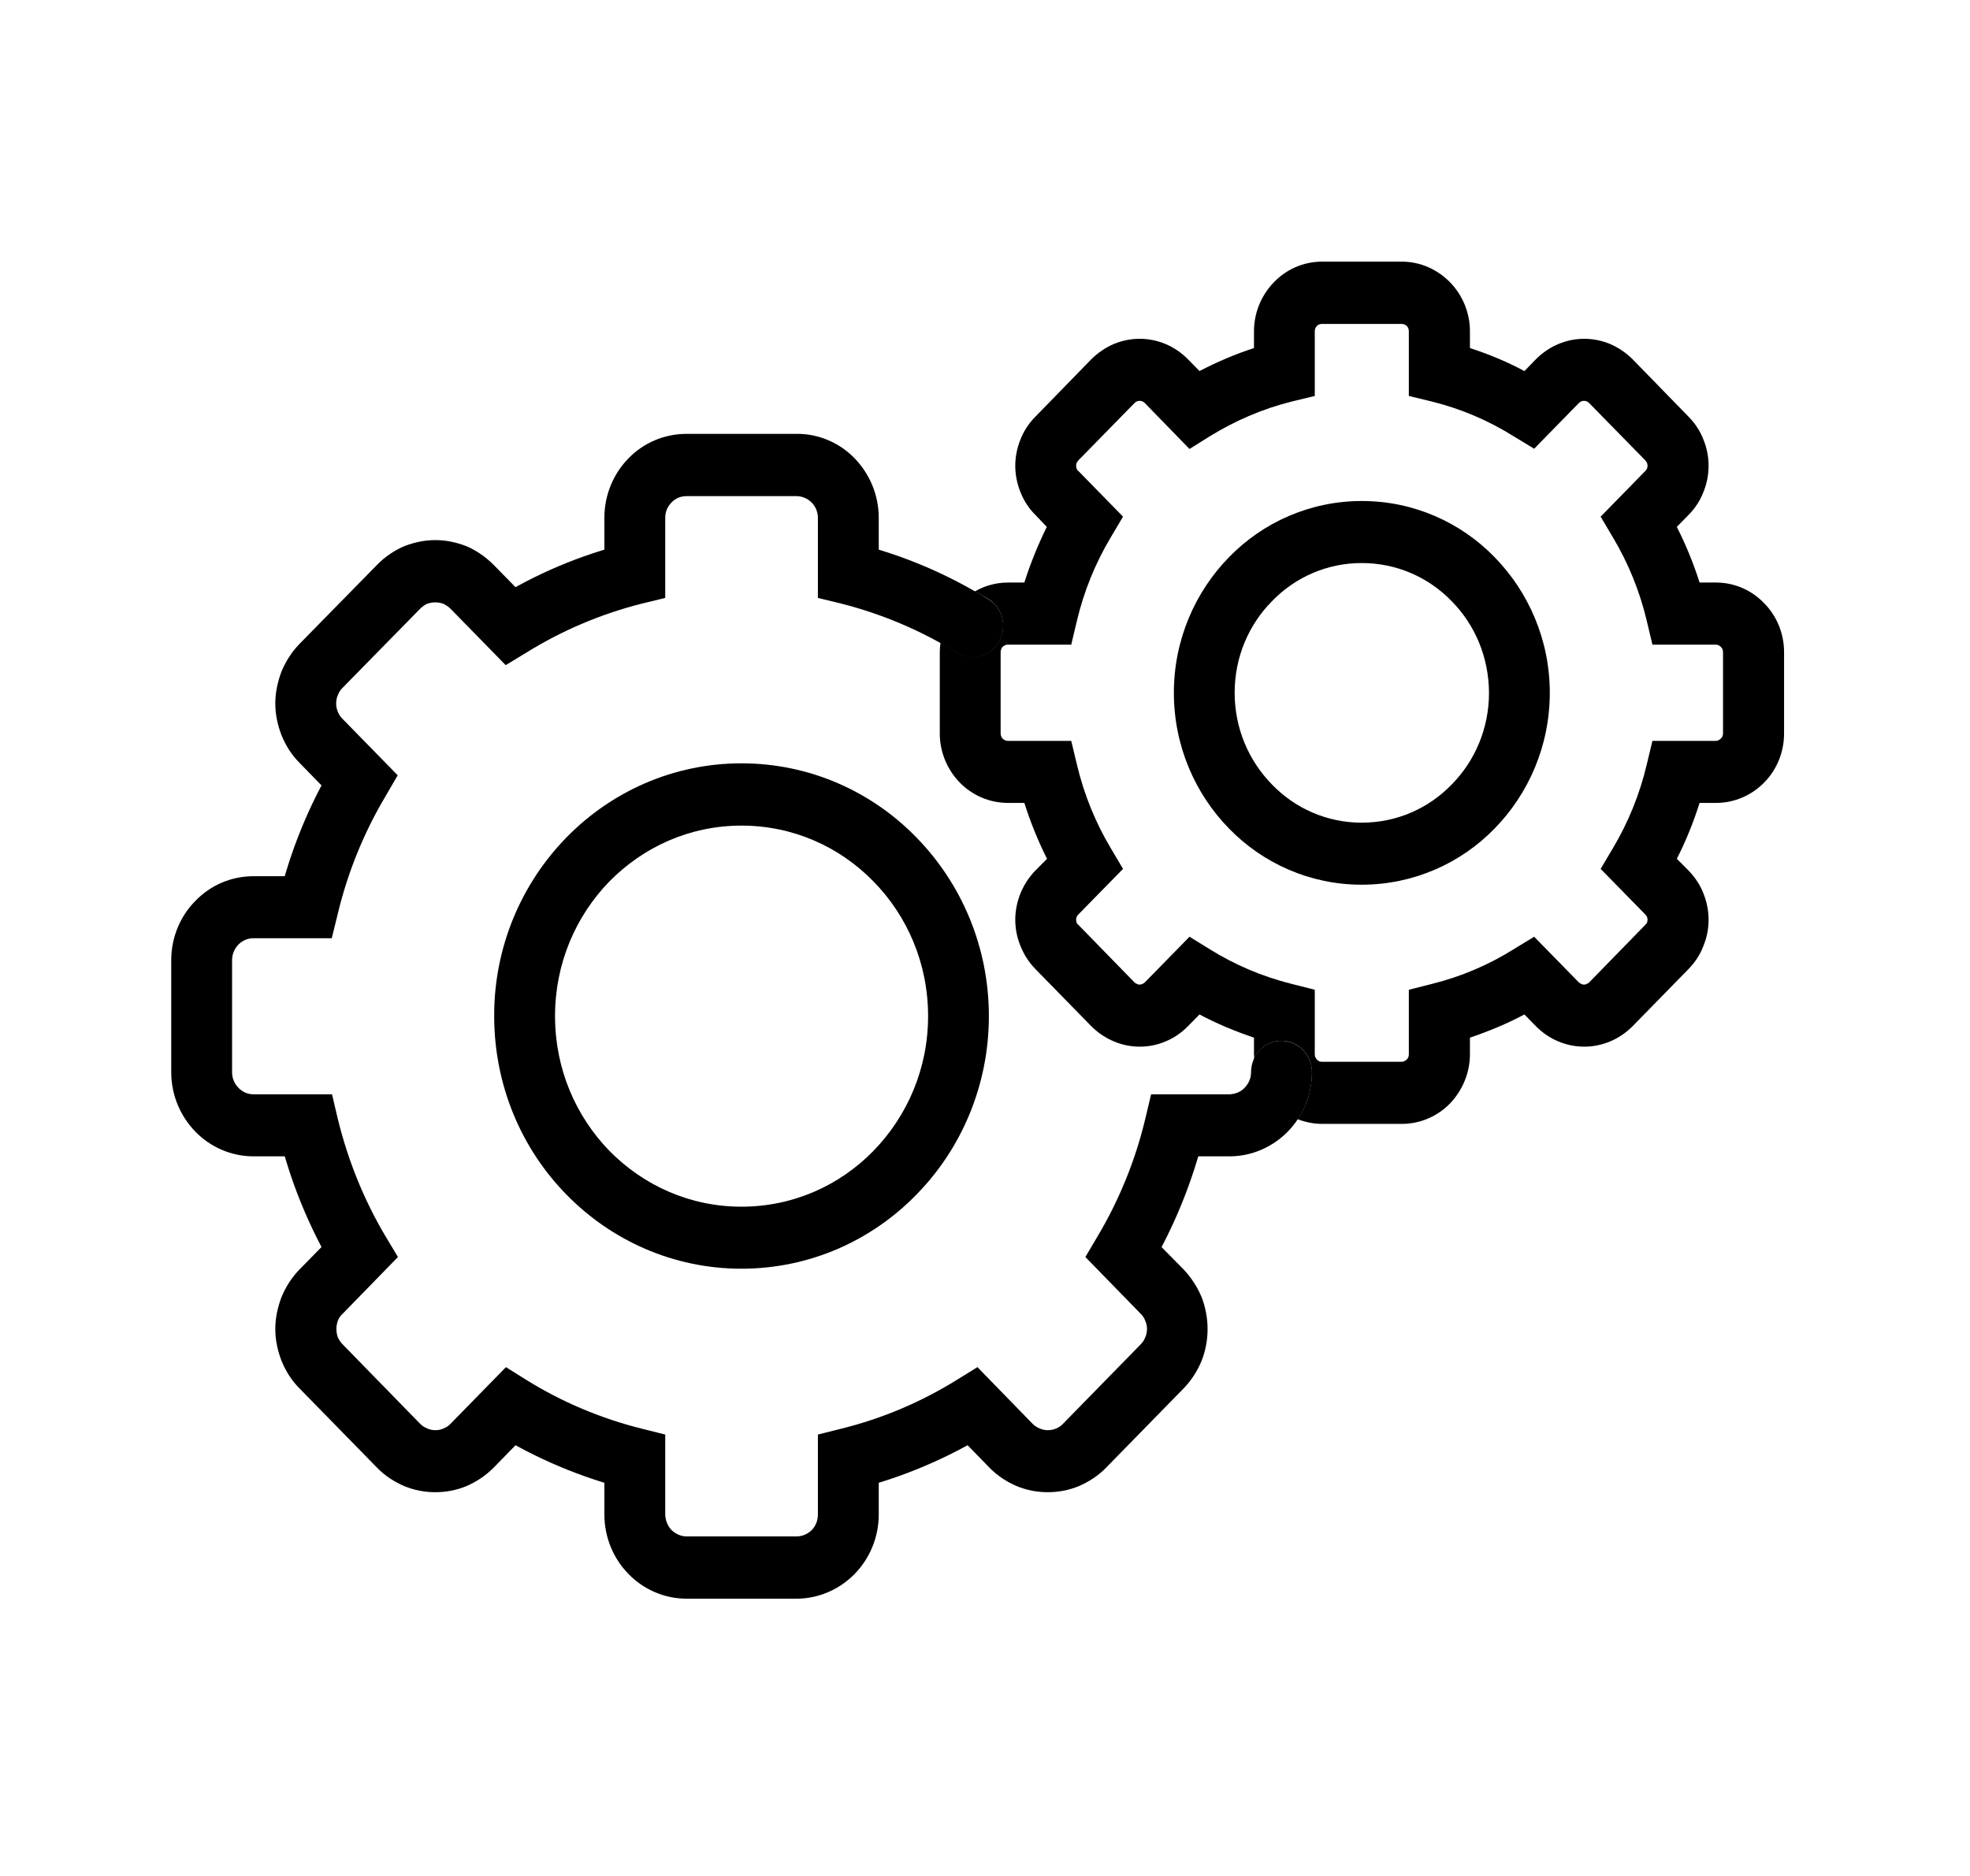
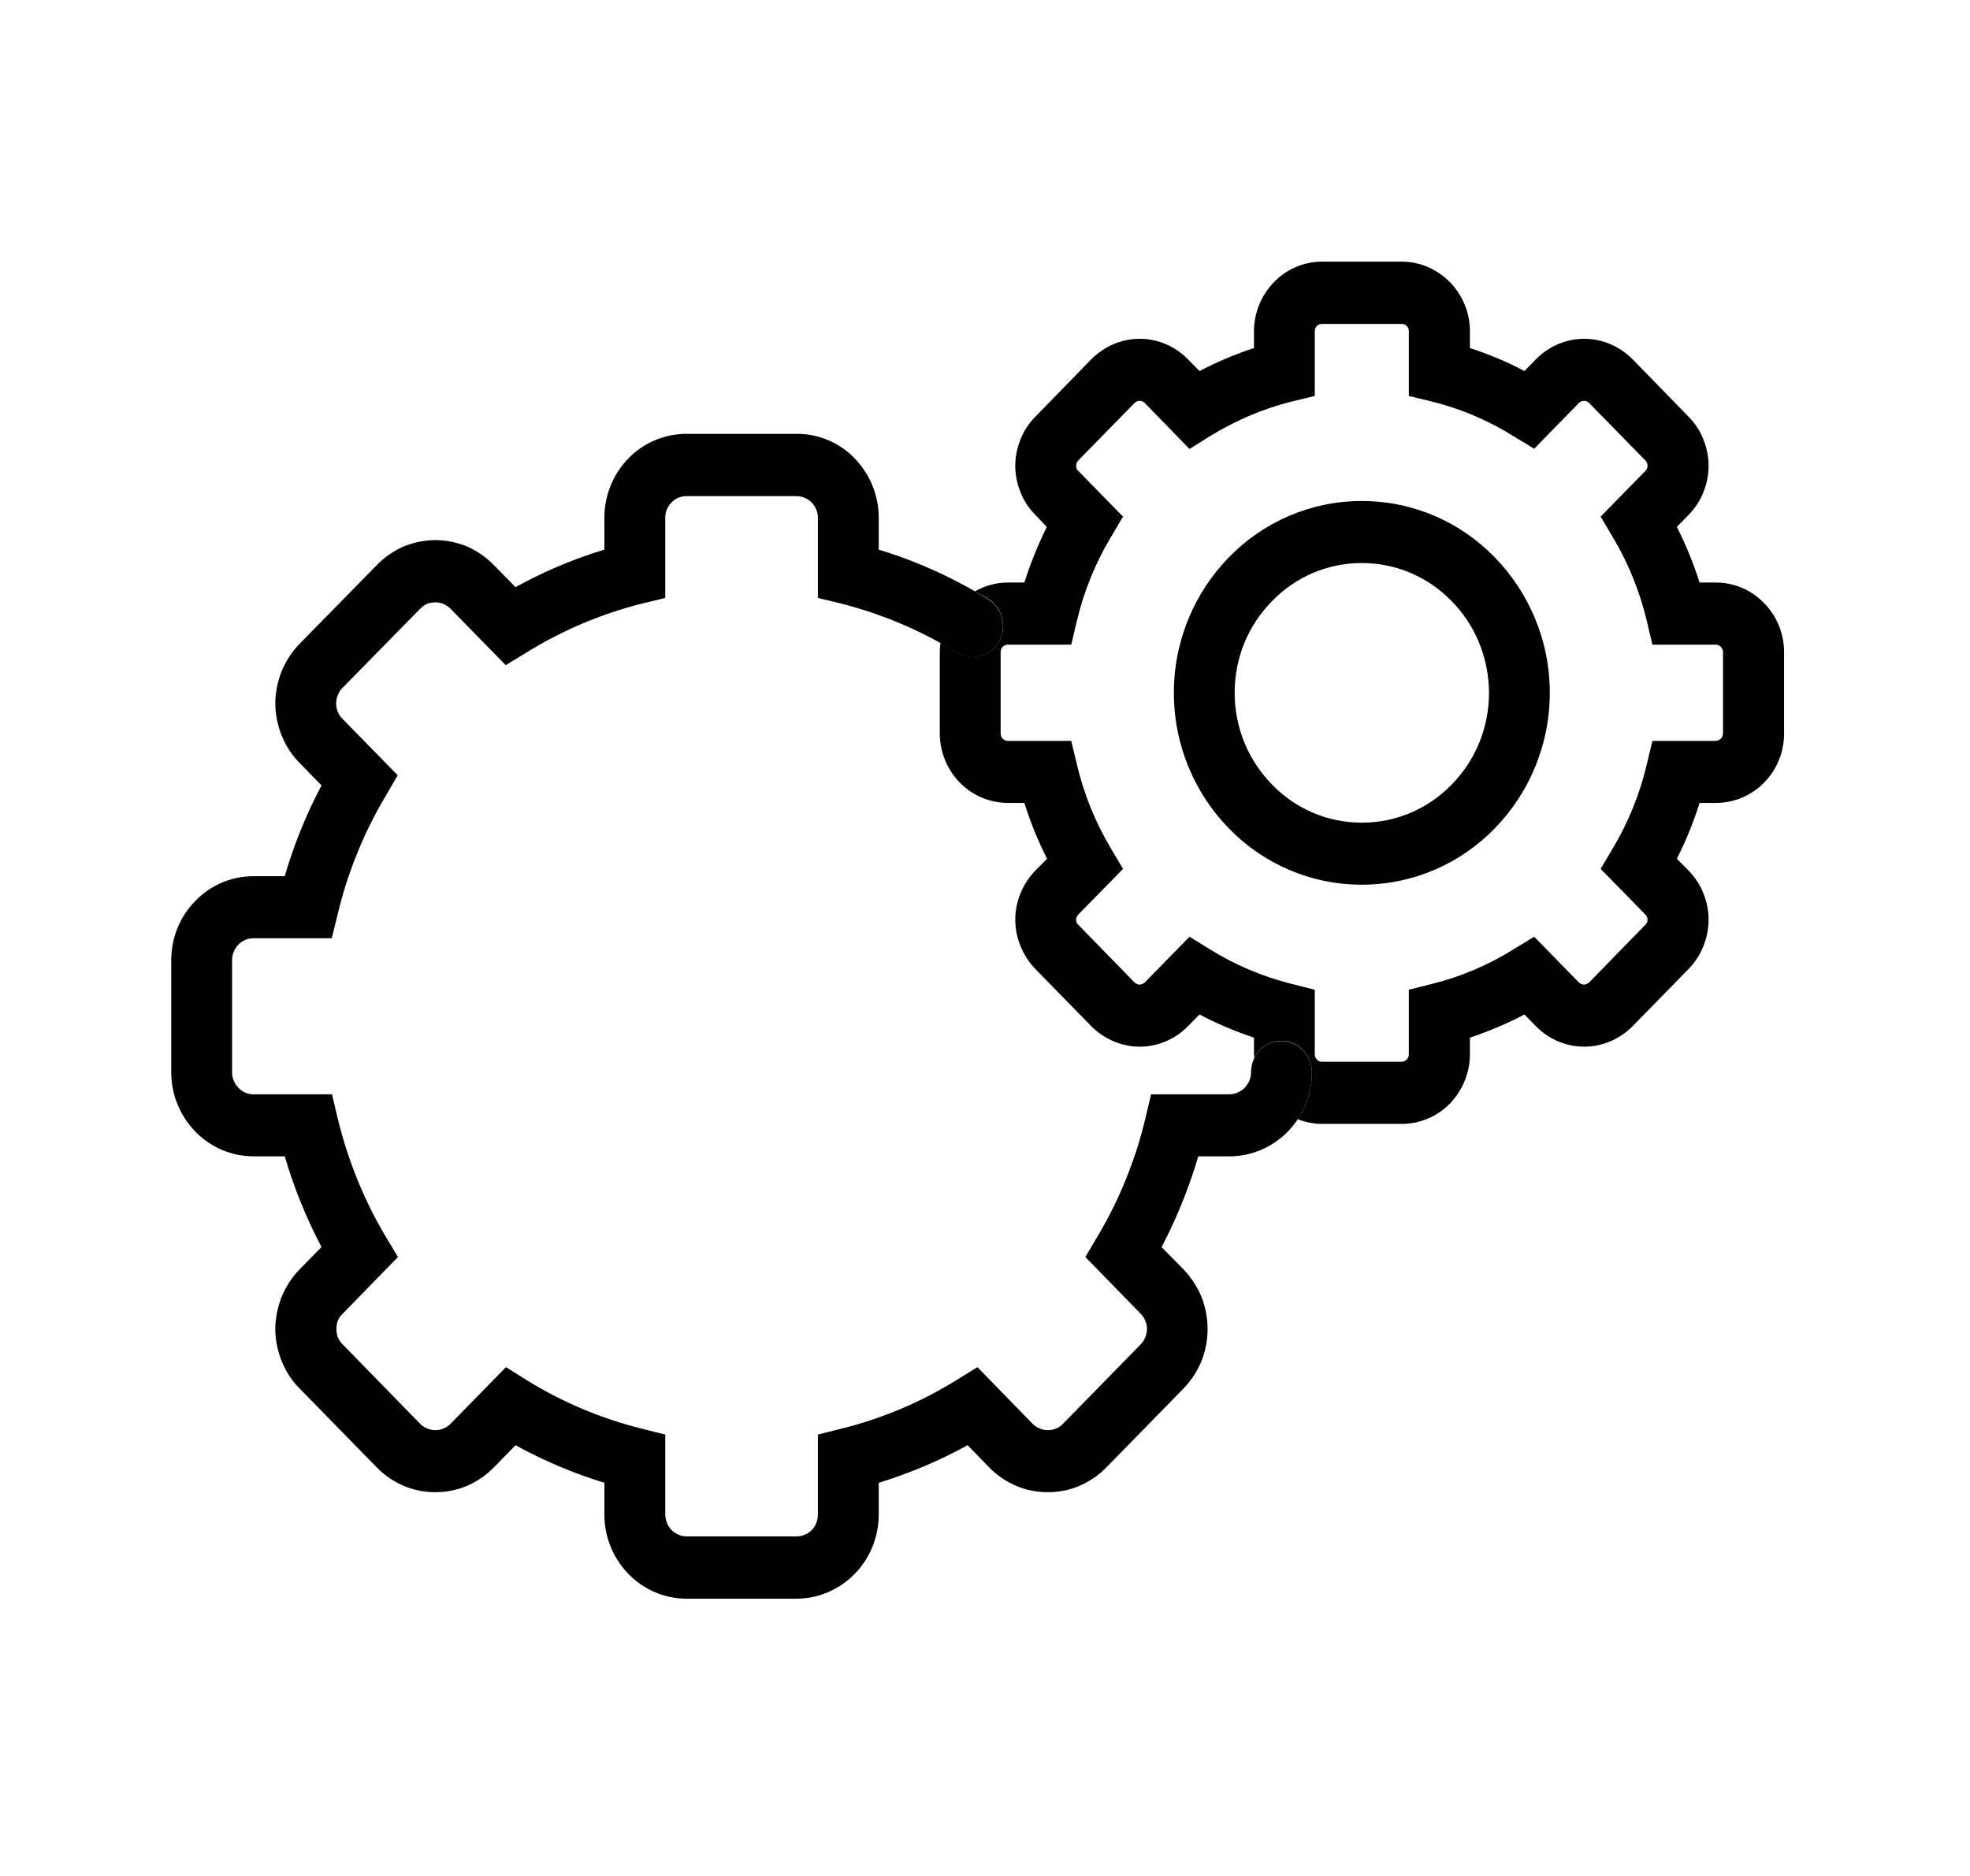
<svg xmlns="http://www.w3.org/2000/svg" width="31.5" viewBox="0 0 31.5 30" height="30" version="1.0">
  <defs>
    <clipPath id="a">
      <path d="M 2.73 6 L 21 6 L 21 25.566 L 2.73 25.566 Z M 2.73 6" />
    </clipPath>
    <clipPath id="b">
      <path d="M 15 4.184 L 28.535 4.184 L 28.535 18 L 15 18 Z M 15 4.184" />
    </clipPath>
  </defs>
-   <path d="M 11.855 12.207 C 10.766 12.207 9.773 12.66 9.059 13.391 C 8.344 14.121 7.898 15.137 7.902 16.25 C 7.902 17.363 8.344 18.379 9.059 19.105 C 9.773 19.836 10.766 20.289 11.855 20.289 C 12.949 20.289 13.941 19.836 14.652 19.105 C 15.367 18.379 15.812 17.363 15.812 16.25 L 14.84 16.25 C 14.84 17.094 14.504 17.852 13.965 18.406 C 13.426 18.957 12.684 19.297 11.855 19.297 C 11.031 19.297 10.289 18.957 9.746 18.406 C 9.207 17.852 8.875 17.094 8.875 16.25 C 8.875 15.406 9.207 14.648 9.746 14.094 C 10.289 13.543 11.031 13.203 11.855 13.203 C 12.684 13.203 13.426 13.543 13.965 14.094 C 14.508 14.648 14.84 15.406 14.84 16.25 L 15.812 16.25 C 15.812 15.133 15.367 14.121 14.652 13.391 C 13.941 12.66 12.949 12.207 11.855 12.207" />
  <g clip-path="url(#a)">
    <path d="M 15.805 9.586 C 15.152 9.18 14.438 8.875 13.68 8.688 L 13.562 9.168 L 14.051 9.168 L 14.051 8.281 C 14.051 7.91 13.902 7.574 13.664 7.328 C 13.43 7.086 13.094 6.934 12.734 6.938 L 10.98 6.938 C 10.617 6.938 10.285 7.086 10.051 7.328 C 9.812 7.57 9.664 7.91 9.664 8.281 L 9.664 9.168 L 10.152 9.168 L 10.035 8.688 C 9.277 8.875 8.559 9.18 7.91 9.586 L 8.16 10.008 L 8.504 9.656 L 7.891 9.031 C 7.762 8.902 7.613 8.801 7.457 8.734 C 7.297 8.672 7.129 8.637 6.961 8.637 C 6.793 8.637 6.625 8.672 6.465 8.734 C 6.309 8.801 6.156 8.902 6.031 9.031 L 4.789 10.297 C 4.66 10.43 4.566 10.582 4.5 10.742 C 4.438 10.906 4.402 11.078 4.402 11.25 C 4.402 11.422 4.438 11.594 4.5 11.754 C 4.566 11.918 4.66 12.07 4.789 12.199 L 5.402 12.828 L 5.746 12.477 L 5.332 12.219 C 4.938 12.883 4.637 13.613 4.453 14.391 L 4.926 14.508 L 4.926 14.012 L 4.055 14.012 C 3.691 14.012 3.363 14.16 3.125 14.406 C 2.887 14.645 2.738 14.984 2.738 15.355 L 2.738 17.148 C 2.738 17.516 2.887 17.855 3.125 18.098 C 3.359 18.34 3.691 18.492 4.055 18.492 L 4.926 18.492 L 4.926 17.996 L 4.453 18.113 C 4.637 18.887 4.938 19.617 5.332 20.285 L 5.746 20.027 L 5.402 19.676 L 4.789 20.301 C 4.66 20.434 4.566 20.586 4.5 20.746 C 4.438 20.91 4.402 21.082 4.402 21.254 C 4.402 21.426 4.438 21.598 4.5 21.758 C 4.566 21.922 4.66 22.074 4.789 22.203 L 6.031 23.473 C 6.156 23.602 6.309 23.699 6.465 23.766 C 6.625 23.832 6.793 23.863 6.961 23.863 C 7.129 23.863 7.297 23.832 7.457 23.766 C 7.613 23.699 7.762 23.602 7.891 23.473 L 8.504 22.844 L 8.16 22.492 L 7.91 22.918 C 8.562 23.32 9.277 23.625 10.035 23.816 L 10.152 23.332 L 9.664 23.332 L 9.664 24.219 C 9.664 24.59 9.812 24.93 10.051 25.172 C 10.285 25.414 10.617 25.566 10.98 25.566 L 12.734 25.566 C 13.094 25.566 13.426 25.414 13.664 25.172 C 13.902 24.93 14.051 24.59 14.051 24.219 L 14.051 23.332 L 13.562 23.332 L 13.68 23.816 C 14.438 23.625 15.152 23.32 15.805 22.918 L 15.551 22.492 L 15.211 22.844 L 15.824 23.473 C 15.949 23.602 16.102 23.699 16.258 23.766 C 16.418 23.832 16.586 23.863 16.754 23.863 C 16.922 23.863 17.09 23.832 17.25 23.766 C 17.406 23.699 17.559 23.602 17.684 23.473 L 18.926 22.203 C 19.051 22.074 19.148 21.922 19.215 21.758 C 19.277 21.598 19.309 21.426 19.309 21.254 C 19.309 21.082 19.277 20.91 19.215 20.746 C 19.148 20.586 19.051 20.434 18.926 20.301 L 18.309 19.676 L 17.965 20.027 L 18.383 20.285 C 18.777 19.617 19.074 18.887 19.262 18.113 L 18.789 17.996 L 18.789 18.492 L 19.66 18.492 C 20.02 18.492 20.352 18.34 20.59 18.098 C 20.828 17.855 20.977 17.516 20.977 17.148 C 20.977 16.871 20.758 16.648 20.488 16.648 C 20.219 16.648 20.004 16.871 20.004 17.148 C 20.004 17.246 19.965 17.328 19.902 17.395 C 19.84 17.461 19.754 17.496 19.66 17.5 L 18.406 17.5 L 18.316 17.879 C 18.156 18.555 17.895 19.191 17.551 19.77 L 17.355 20.102 L 18.238 21.008 C 18.273 21.043 18.297 21.078 18.312 21.121 C 18.332 21.164 18.34 21.207 18.34 21.254 C 18.34 21.297 18.332 21.344 18.312 21.387 C 18.297 21.426 18.273 21.465 18.238 21.5 L 16.996 22.77 C 16.965 22.805 16.926 22.828 16.887 22.844 C 16.844 22.863 16.801 22.871 16.754 22.871 C 16.711 22.871 16.668 22.863 16.625 22.844 C 16.586 22.828 16.547 22.805 16.512 22.77 L 15.629 21.863 L 15.301 22.066 C 14.734 22.418 14.113 22.684 13.449 22.848 L 13.078 22.941 L 13.078 24.219 C 13.078 24.316 13.043 24.402 12.98 24.469 C 12.914 24.531 12.832 24.57 12.734 24.57 L 10.98 24.57 C 10.887 24.57 10.805 24.531 10.738 24.469 C 10.676 24.402 10.641 24.32 10.637 24.219 L 10.637 22.941 L 10.266 22.848 C 9.605 22.684 8.98 22.418 8.414 22.066 L 8.09 21.863 L 7.203 22.77 C 7.168 22.805 7.133 22.828 7.09 22.844 C 7.051 22.863 7.008 22.871 6.961 22.871 C 6.918 22.871 6.875 22.863 6.832 22.844 C 6.793 22.828 6.754 22.805 6.719 22.77 L 5.48 21.5 C 5.445 21.465 5.422 21.426 5.402 21.387 C 5.387 21.344 5.379 21.297 5.379 21.254 C 5.379 21.207 5.387 21.164 5.402 21.121 C 5.418 21.078 5.445 21.039 5.48 21.008 L 6.363 20.102 L 6.164 19.77 C 5.82 19.191 5.562 18.555 5.398 17.879 L 5.309 17.5 L 4.055 17.5 C 3.957 17.5 3.875 17.461 3.812 17.395 C 3.75 17.332 3.711 17.246 3.711 17.148 L 3.711 15.355 C 3.711 15.258 3.75 15.172 3.812 15.105 C 3.875 15.043 3.957 15.004 4.055 15.004 L 5.305 15.004 L 5.398 14.625 C 5.559 13.949 5.82 13.312 6.164 12.734 L 6.359 12.398 L 5.477 11.496 C 5.441 11.461 5.418 11.422 5.402 11.383 C 5.383 11.34 5.375 11.293 5.375 11.25 C 5.375 11.203 5.383 11.16 5.402 11.117 C 5.418 11.074 5.441 11.035 5.477 11 L 6.719 9.734 C 6.754 9.699 6.789 9.676 6.828 9.656 C 6.871 9.641 6.914 9.633 6.961 9.633 C 7.004 9.633 7.047 9.641 7.09 9.656 C 7.129 9.676 7.168 9.699 7.203 9.734 L 8.086 10.637 L 8.414 10.438 C 8.98 10.086 9.602 9.82 10.266 9.652 L 10.637 9.562 L 10.637 8.281 C 10.637 8.184 10.672 8.102 10.738 8.035 C 10.801 7.969 10.883 7.934 10.98 7.934 L 12.734 7.934 C 12.828 7.934 12.914 7.973 12.977 8.035 C 13.039 8.098 13.078 8.184 13.078 8.281 L 13.078 9.562 L 13.449 9.652 C 14.109 9.82 14.734 10.086 15.301 10.438 C 15.531 10.578 15.828 10.504 15.969 10.27 C 16.105 10.031 16.035 9.727 15.805 9.586" />
  </g>
  <path d="M 21.777 8.012 C 21.777 8.012 21.773 8.012 21.773 8.012 C 20.949 8.012 20.191 8.355 19.652 8.91 C 19.109 9.465 18.77 10.234 18.77 11.078 C 18.77 11.926 19.109 12.695 19.652 13.25 C 20.191 13.805 20.945 14.148 21.773 14.148 C 22.602 14.148 23.359 13.805 23.898 13.25 C 24.441 12.695 24.781 11.926 24.781 11.078 L 23.809 11.078 C 23.809 11.652 23.582 12.172 23.211 12.547 C 22.844 12.926 22.336 13.156 21.773 13.156 C 21.215 13.156 20.707 12.926 20.34 12.547 C 19.969 12.168 19.742 11.652 19.742 11.078 C 19.742 10.504 19.969 9.988 20.34 9.613 C 20.707 9.234 21.215 9.004 21.773 9.004 C 22.336 9.004 22.844 9.234 23.211 9.613 C 23.582 9.988 23.805 10.504 23.809 11.078 L 24.781 11.078 C 24.781 10.234 24.441 9.465 23.898 8.91 C 23.359 8.355 22.605 8.012 21.777 8.012" />
  <g clip-path="url(#b)">
    <path d="M 19.02 7.18 L 19.344 6.977 C 19.746 6.73 20.184 6.539 20.652 6.422 L 21.023 6.332 L 21.023 5.297 C 21.023 5.262 21.035 5.234 21.059 5.211 C 21.078 5.191 21.105 5.18 21.141 5.18 L 22.41 5.18 C 22.445 5.18 22.469 5.191 22.492 5.211 C 22.516 5.234 22.527 5.262 22.527 5.297 L 22.527 6.332 L 22.898 6.422 C 23.367 6.539 23.805 6.727 24.203 6.977 L 24.531 7.176 L 25.246 6.445 C 25.258 6.434 25.27 6.426 25.285 6.418 C 25.297 6.414 25.312 6.41 25.328 6.41 C 25.344 6.41 25.359 6.414 25.371 6.418 C 25.387 6.426 25.398 6.434 25.41 6.445 L 26.309 7.363 C 26.32 7.379 26.328 7.391 26.336 7.402 C 26.34 7.418 26.344 7.434 26.344 7.449 C 26.344 7.465 26.34 7.48 26.336 7.492 C 26.328 7.508 26.32 7.52 26.309 7.531 L 25.594 8.262 L 25.793 8.598 C 26.035 9.004 26.219 9.453 26.332 9.93 L 26.422 10.309 L 27.434 10.309 C 27.469 10.309 27.492 10.324 27.516 10.344 C 27.539 10.367 27.551 10.395 27.551 10.43 L 27.551 11.727 C 27.551 11.762 27.539 11.789 27.516 11.812 C 27.492 11.832 27.469 11.848 27.434 11.848 L 26.422 11.848 L 26.332 12.223 C 26.219 12.703 26.035 13.152 25.793 13.559 L 25.594 13.895 L 26.309 14.625 C 26.32 14.637 26.328 14.648 26.336 14.664 C 26.34 14.676 26.344 14.691 26.344 14.707 C 26.344 14.723 26.34 14.738 26.336 14.754 C 26.328 14.766 26.32 14.777 26.309 14.789 L 25.41 15.711 C 25.398 15.723 25.387 15.73 25.371 15.734 C 25.359 15.742 25.344 15.746 25.328 15.746 C 25.312 15.746 25.297 15.742 25.285 15.734 C 25.27 15.73 25.258 15.723 25.246 15.711 L 24.531 14.98 L 24.203 15.18 C 23.805 15.43 23.367 15.617 22.898 15.734 L 22.527 15.828 L 22.527 16.859 C 22.527 16.895 22.516 16.922 22.492 16.945 C 22.469 16.965 22.445 16.98 22.41 16.98 L 21.141 16.98 C 21.105 16.98 21.078 16.969 21.059 16.945 C 21.035 16.922 21.023 16.895 21.023 16.859 L 21.023 15.828 L 20.652 15.734 C 20.184 15.617 19.746 15.43 19.344 15.18 L 19.02 14.98 L 18.305 15.711 C 18.293 15.723 18.281 15.73 18.266 15.734 C 18.254 15.742 18.238 15.746 18.223 15.746 C 18.207 15.746 18.191 15.742 18.18 15.734 C 18.164 15.73 18.152 15.723 18.141 15.711 L 17.242 14.789 C 17.227 14.777 17.219 14.766 17.215 14.754 C 17.211 14.738 17.207 14.723 17.207 14.707 C 17.207 14.691 17.211 14.676 17.215 14.664 C 17.223 14.648 17.23 14.637 17.242 14.625 L 17.957 13.895 L 17.758 13.559 C 17.516 13.152 17.332 12.703 17.219 12.223 L 17.129 11.848 L 16.113 11.848 C 16.082 11.848 16.055 11.832 16.031 11.812 C 16.012 11.789 16 11.762 16 11.727 L 16 10.43 C 16 10.395 16.012 10.367 16.031 10.344 C 16.055 10.324 16.082 10.309 16.113 10.309 L 17.129 10.309 L 17.219 9.93 C 17.332 9.453 17.516 9.004 17.758 8.598 L 17.957 8.262 L 17.242 7.531 C 17.227 7.52 17.219 7.508 17.215 7.492 C 17.211 7.48 17.207 7.465 17.207 7.449 C 17.207 7.434 17.211 7.418 17.215 7.402 C 17.223 7.391 17.23 7.379 17.242 7.363 L 18.141 6.445 C 18.152 6.434 18.164 6.426 18.18 6.418 C 18.191 6.414 18.207 6.41 18.223 6.41 C 18.238 6.41 18.254 6.414 18.266 6.418 C 18.281 6.426 18.293 6.434 18.305 6.445 L 19.02 7.18 M 22.414 4.184 L 21.141 4.184 C 20.84 4.184 20.566 4.309 20.371 4.512 C 20.176 4.711 20.051 4.992 20.051 5.297 L 20.051 5.566 C 19.75 5.664 19.457 5.789 19.18 5.934 L 18.992 5.742 C 18.887 5.637 18.766 5.555 18.633 5.5 C 18.5 5.445 18.363 5.418 18.223 5.418 C 18.086 5.418 17.945 5.445 17.812 5.5 C 17.684 5.555 17.559 5.637 17.453 5.742 L 16.555 6.664 C 16.449 6.77 16.367 6.898 16.316 7.031 C 16.262 7.164 16.234 7.309 16.234 7.449 C 16.234 7.59 16.262 7.734 16.316 7.867 C 16.367 8 16.449 8.129 16.555 8.234 L 16.738 8.426 C 16.598 8.711 16.477 9.008 16.379 9.316 L 16.117 9.316 C 15.926 9.316 15.746 9.367 15.59 9.457 C 15.664 9.496 15.734 9.539 15.809 9.582 C 16.035 9.727 16.109 10.031 15.969 10.266 C 15.879 10.422 15.719 10.504 15.555 10.504 C 15.469 10.504 15.383 10.484 15.301 10.434 C 15.215 10.379 15.129 10.328 15.039 10.277 C 15.031 10.328 15.027 10.379 15.027 10.43 L 15.027 11.73 C 15.027 12.035 15.152 12.316 15.348 12.516 C 15.543 12.715 15.816 12.84 16.117 12.84 L 16.379 12.84 C 16.477 13.148 16.598 13.449 16.742 13.734 L 16.555 13.922 C 16.449 14.031 16.371 14.156 16.316 14.289 C 16.262 14.426 16.234 14.566 16.234 14.707 C 16.234 14.852 16.262 14.992 16.316 15.125 C 16.371 15.262 16.449 15.387 16.555 15.496 L 17.453 16.414 C 17.559 16.52 17.684 16.602 17.816 16.656 C 17.945 16.711 18.086 16.738 18.223 16.738 C 18.363 16.738 18.504 16.711 18.633 16.656 C 18.766 16.602 18.887 16.52 18.992 16.414 L 19.18 16.223 C 19.457 16.371 19.75 16.492 20.051 16.594 L 20.051 16.859 C 20.051 16.883 20.055 16.902 20.055 16.922 C 20.133 16.758 20.301 16.645 20.492 16.645 C 20.758 16.645 20.977 16.867 20.977 17.145 C 20.977 17.422 20.895 17.684 20.75 17.898 C 20.871 17.945 21.004 17.973 21.141 17.973 L 22.414 17.973 C 22.715 17.973 22.988 17.848 23.184 17.648 C 23.379 17.445 23.504 17.164 23.504 16.859 L 23.504 16.594 C 23.805 16.492 24.098 16.371 24.375 16.223 L 24.562 16.414 C 24.668 16.52 24.789 16.602 24.922 16.656 C 25.055 16.711 25.191 16.738 25.332 16.738 C 25.469 16.738 25.609 16.711 25.742 16.656 C 25.871 16.602 25.996 16.52 26.102 16.414 L 27 15.496 C 27.105 15.387 27.188 15.262 27.238 15.125 C 27.293 14.992 27.32 14.852 27.32 14.707 C 27.32 14.566 27.293 14.426 27.238 14.289 C 27.188 14.156 27.105 14.031 27 13.922 L 26.812 13.734 C 26.957 13.449 27.078 13.152 27.176 12.84 L 27.438 12.84 C 27.738 12.84 28.012 12.715 28.207 12.516 C 28.406 12.316 28.527 12.035 28.527 11.73 L 28.527 10.43 C 28.527 10.125 28.406 9.844 28.207 9.645 C 28.012 9.441 27.738 9.316 27.441 9.316 C 27.441 9.316 27.438 9.316 27.438 9.316 L 27.176 9.316 C 27.078 9.008 26.957 8.711 26.812 8.426 L 27 8.234 C 27.105 8.129 27.188 8 27.238 7.867 C 27.293 7.734 27.32 7.59 27.32 7.449 C 27.32 7.309 27.293 7.164 27.238 7.031 C 27.188 6.898 27.105 6.77 27 6.664 L 26.102 5.742 C 25.996 5.637 25.871 5.555 25.742 5.5 C 25.609 5.445 25.469 5.418 25.332 5.418 C 25.191 5.418 25.055 5.445 24.922 5.5 C 24.789 5.555 24.668 5.637 24.562 5.742 L 24.375 5.934 C 24.098 5.785 23.805 5.664 23.504 5.566 L 23.504 5.297 C 23.504 4.992 23.379 4.711 23.184 4.512 C 22.984 4.309 22.711 4.184 22.414 4.184" />
  </g>
-   <path d="M 20.488 16.648 C 20.297 16.648 20.133 16.762 20.051 16.926 C 20.066 17.207 20.188 17.465 20.367 17.648 C 20.473 17.758 20.602 17.844 20.746 17.902 C 20.891 17.684 20.973 17.426 20.973 17.145 C 20.973 16.871 20.754 16.648 20.488 16.648 M 15.59 9.457 C 15.496 9.508 15.418 9.57 15.344 9.645 C 15.18 9.809 15.066 10.035 15.035 10.277 C 15.125 10.328 15.215 10.379 15.301 10.434 C 15.379 10.484 15.465 10.508 15.551 10.508 C 15.715 10.508 15.879 10.422 15.969 10.266 C 16.109 10.031 16.035 9.727 15.805 9.586 C 15.734 9.539 15.66 9.496 15.59 9.457" />
</svg>